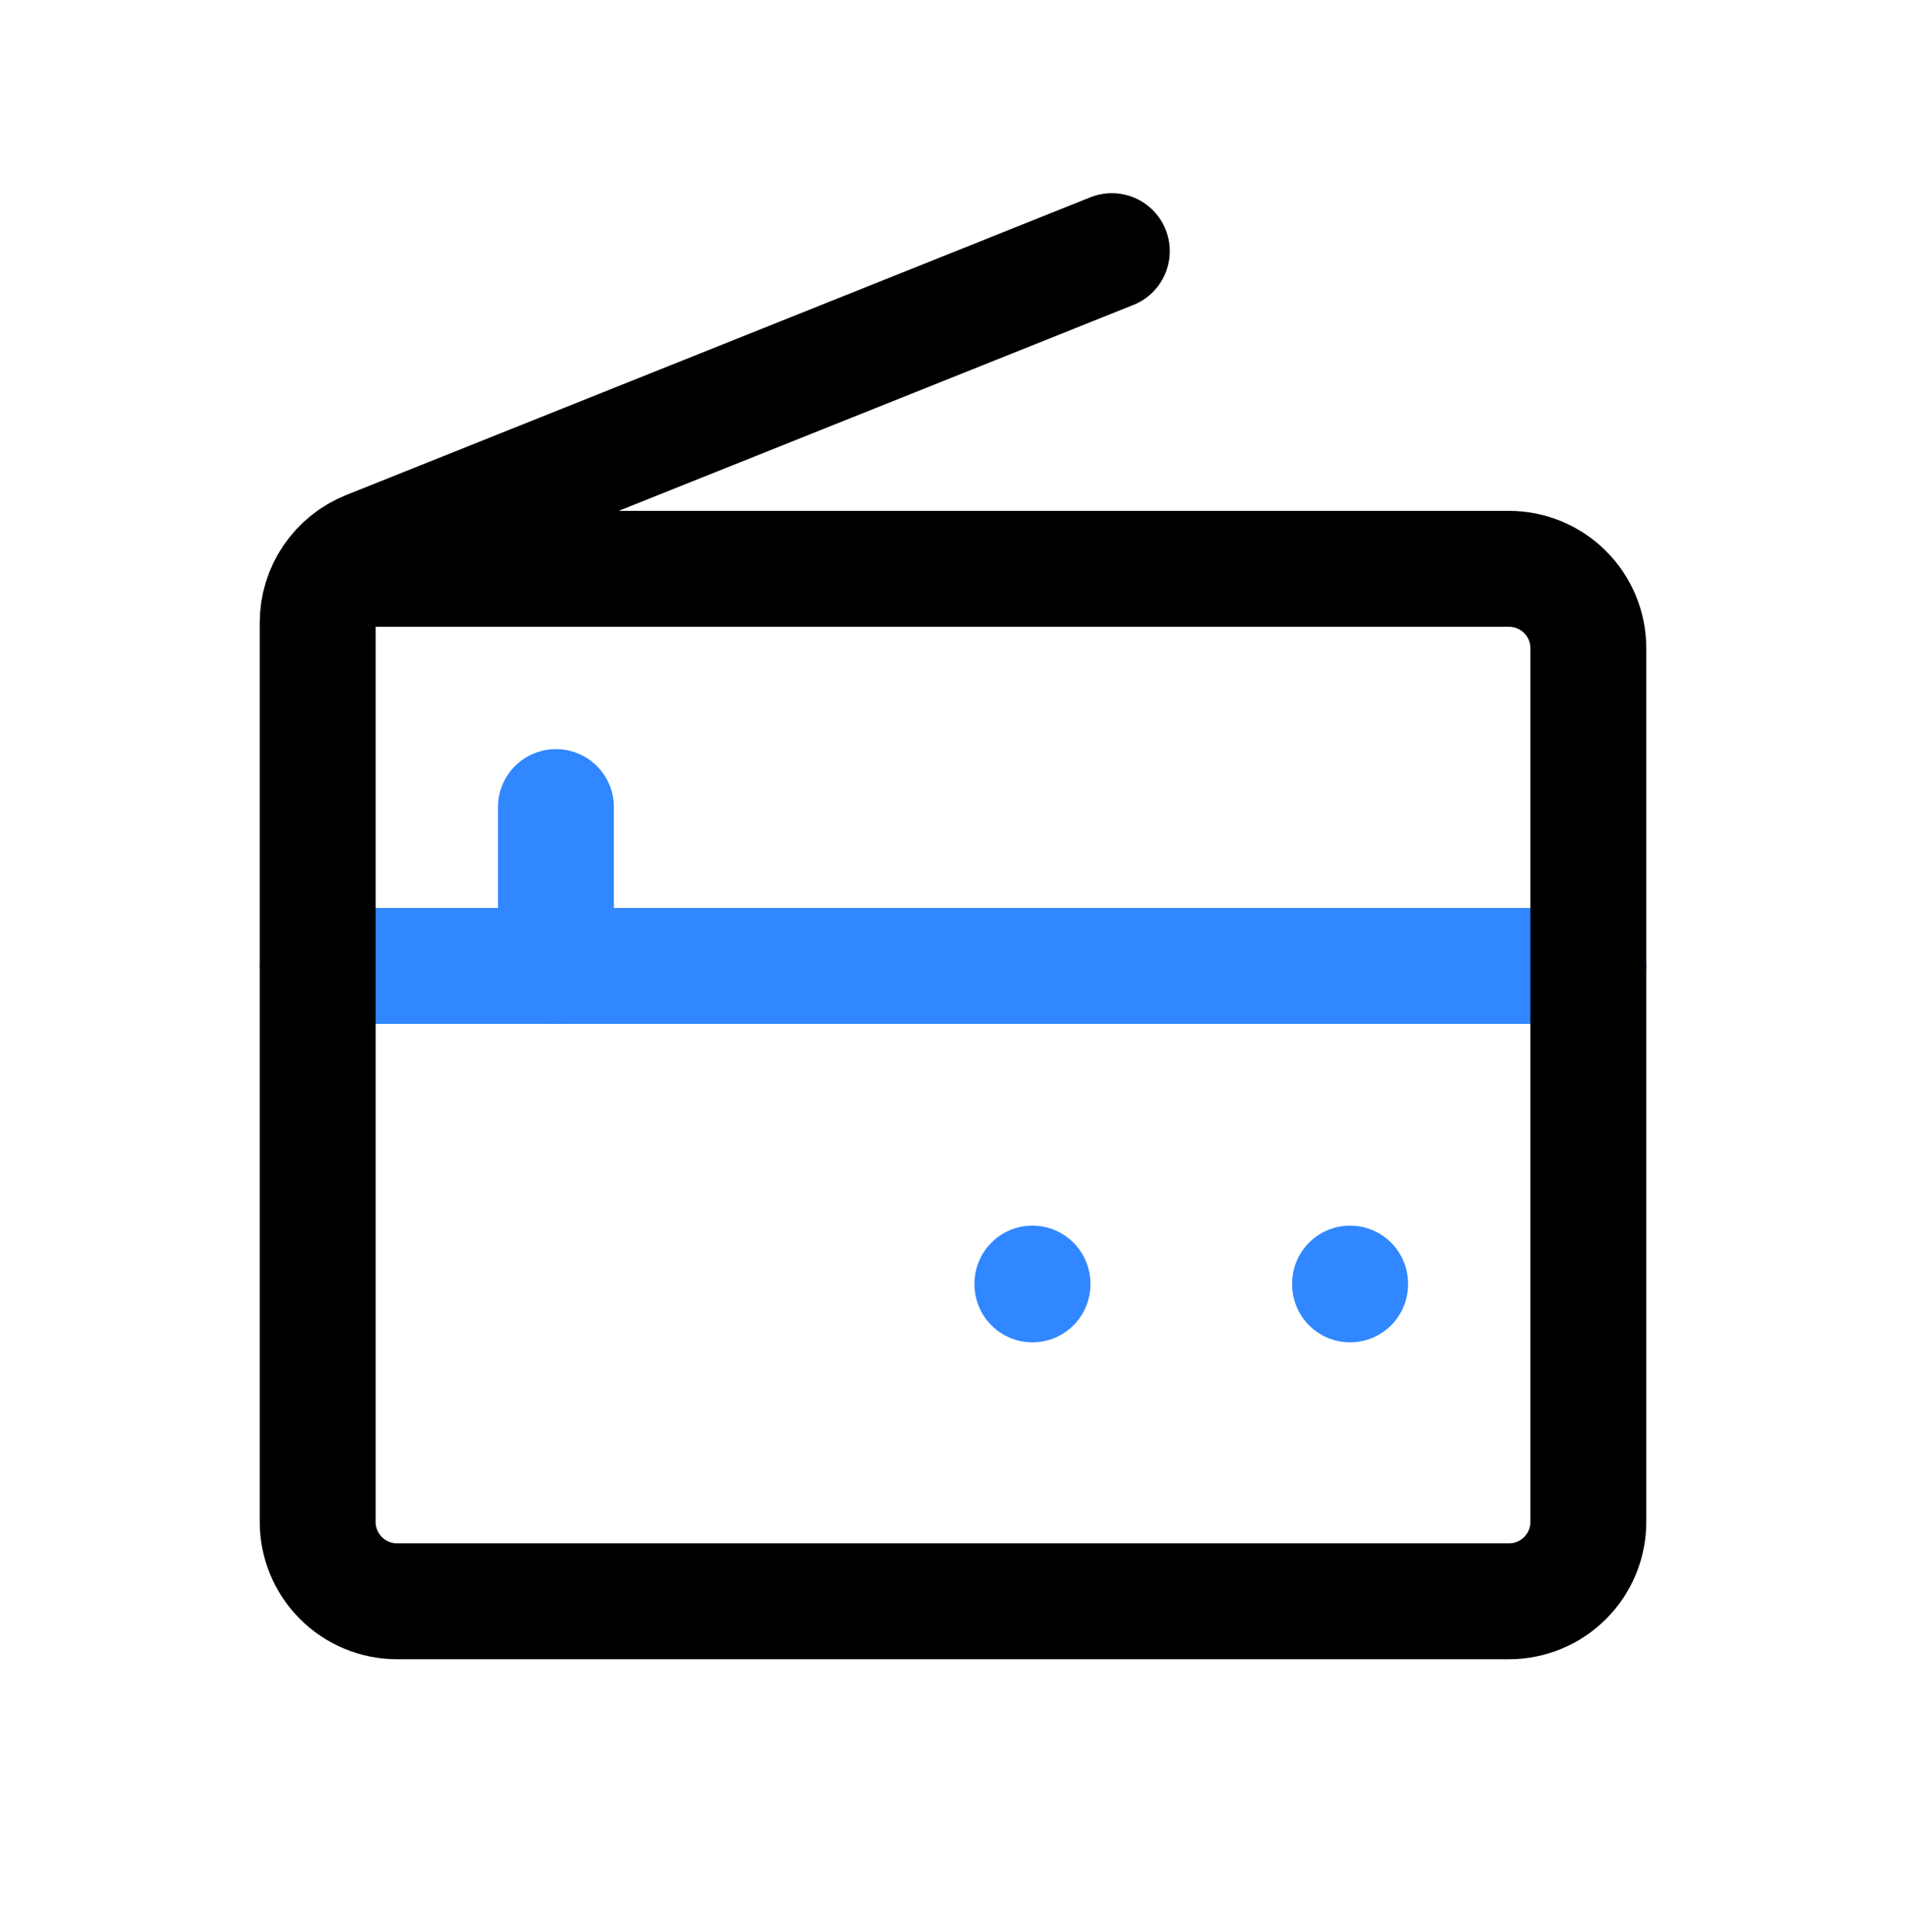
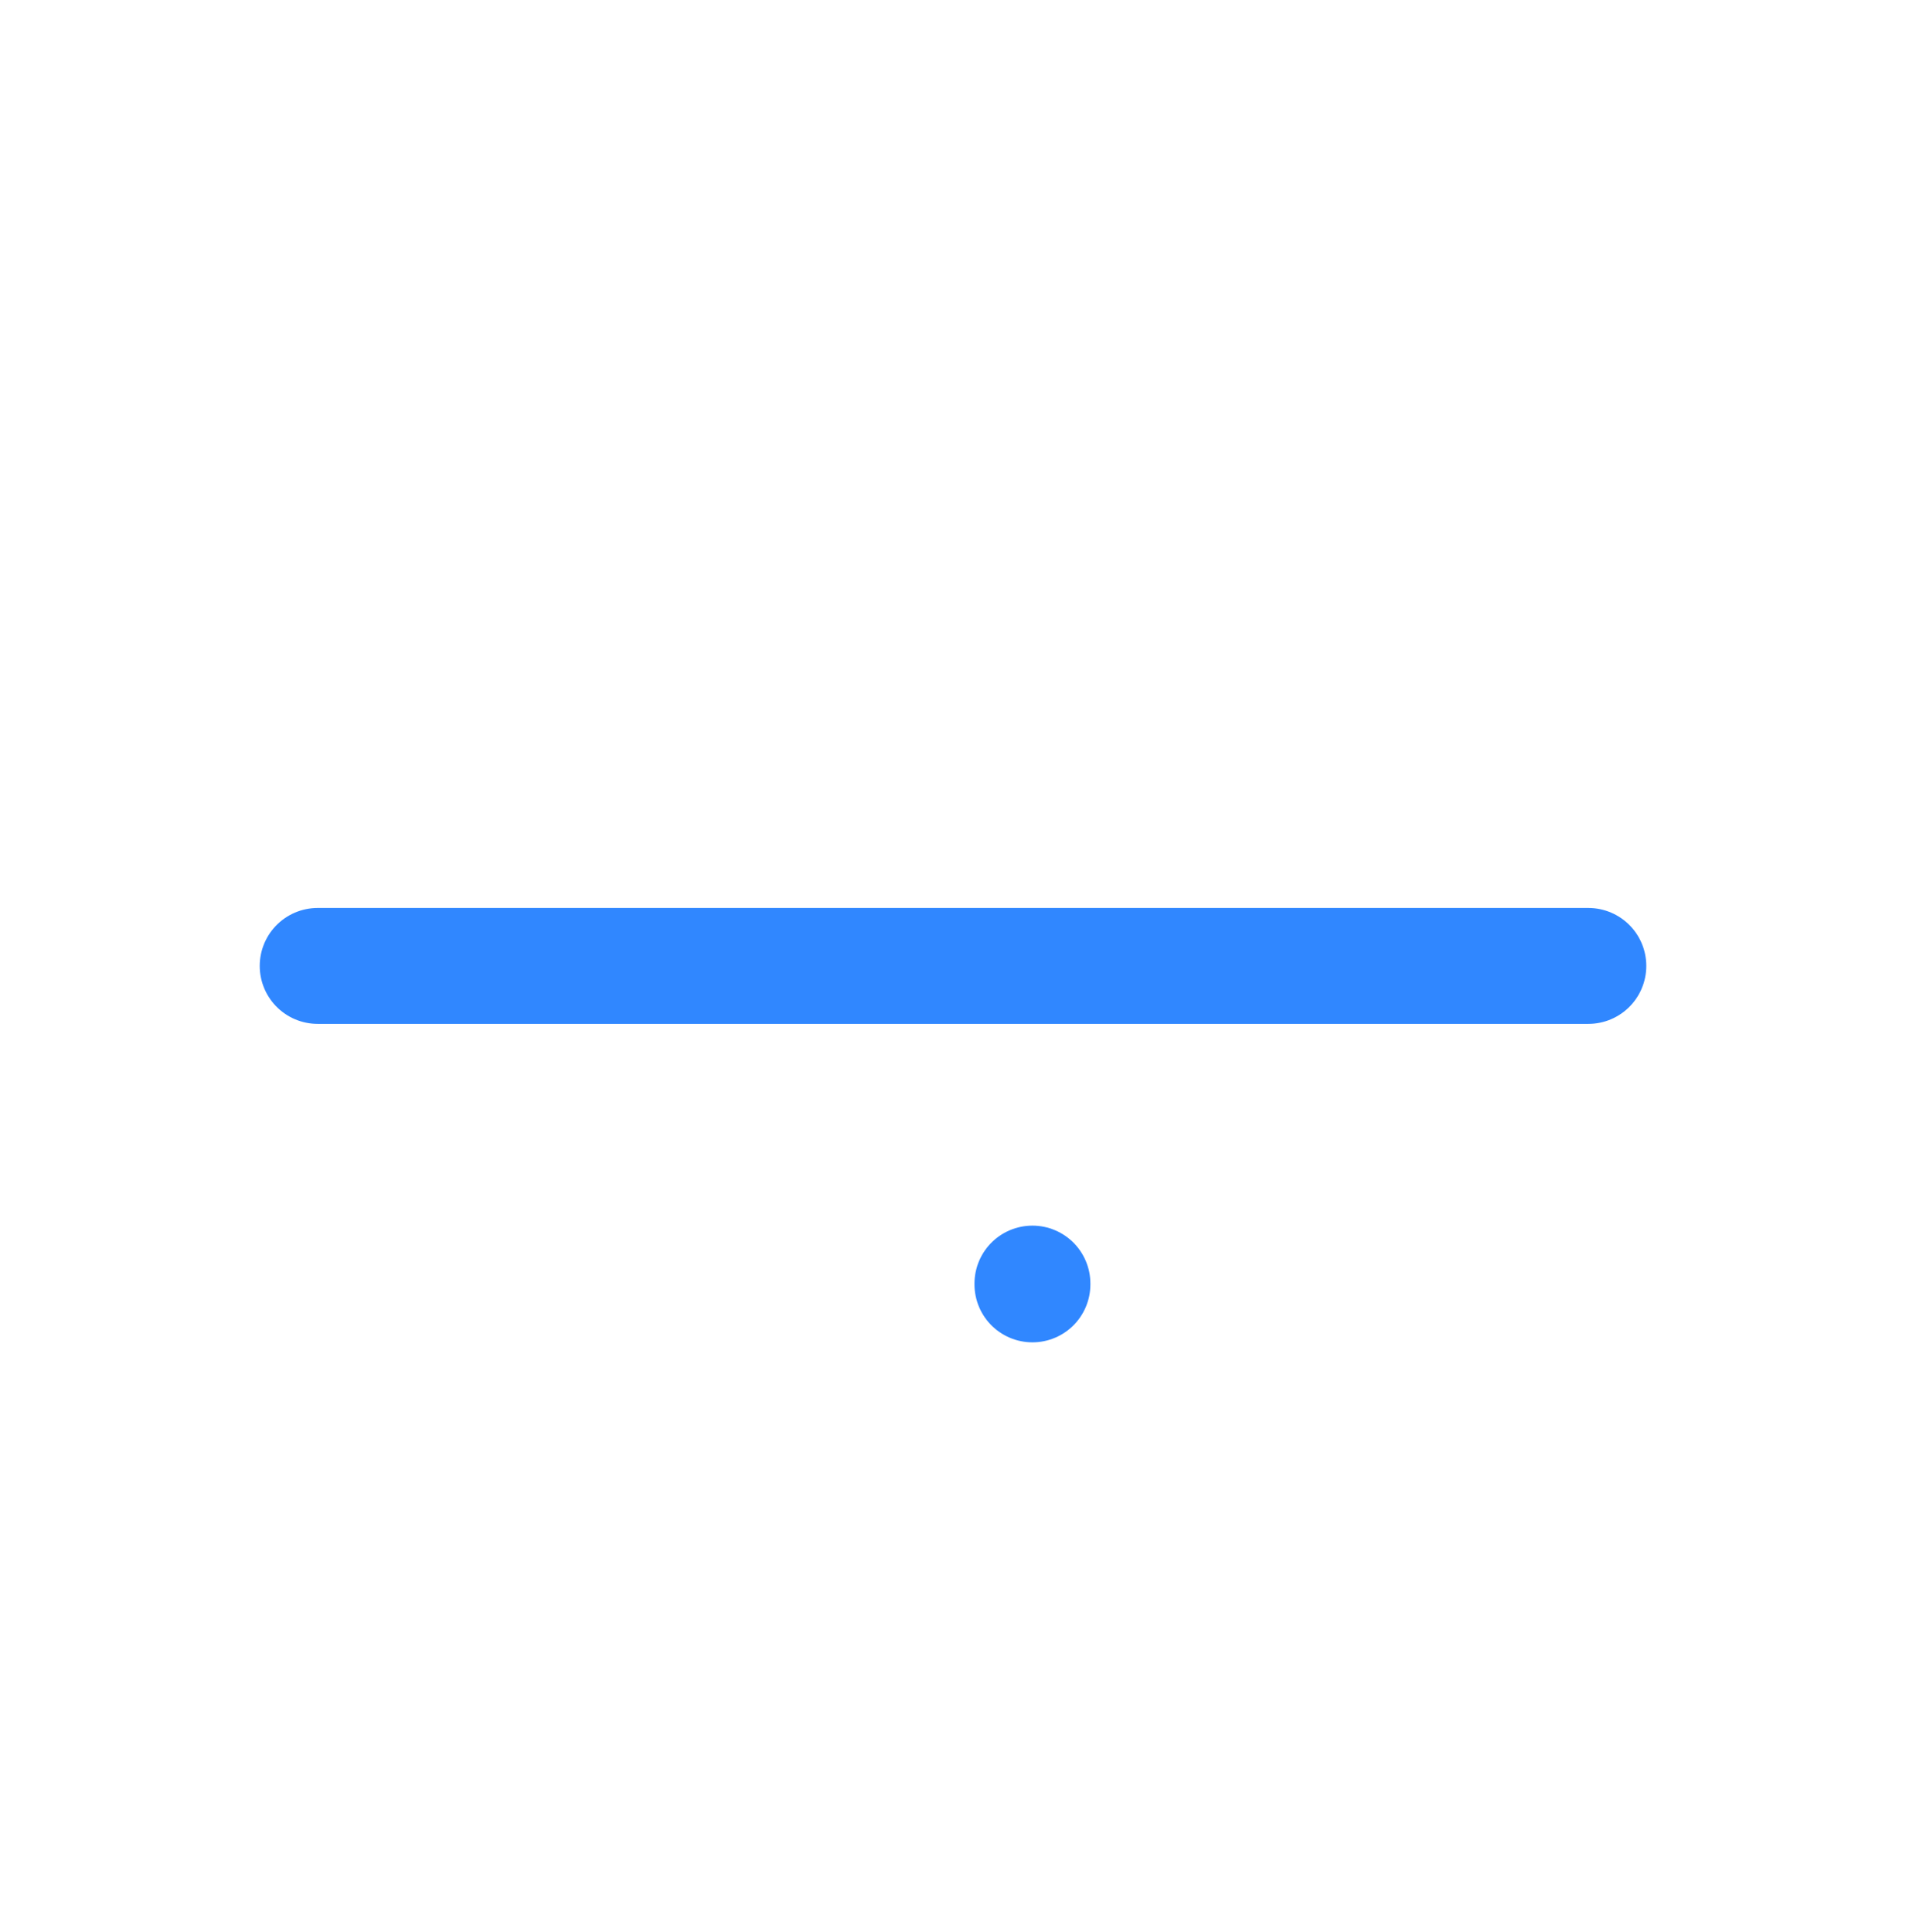
<svg xmlns="http://www.w3.org/2000/svg" width="74" height="75" viewBox="0 0 74 75" fill="none">
  <path d="M12.334 37.5H61.667" stroke="#3087FF" stroke-width="4.5" stroke-linecap="round" stroke-linejoin="round" />
-   <path d="M21.584 37.5V31.333" stroke="#3087FF" stroke-width="4.5" stroke-linecap="round" stroke-linejoin="round" />
-   <path d="M52.416 49.833V49.864" stroke="#3087FF" stroke-width="4.5" stroke-linecap="round" stroke-linejoin="round" />
  <path d="M40.084 49.833V49.864" stroke="#3087FF" stroke-width="4.5" stroke-linecap="round" stroke-linejoin="round" />
-   <path d="M43.167 9.75L14.273 21.309C13.701 21.538 13.211 21.933 12.865 22.443C12.519 22.953 12.334 23.555 12.334 24.171V59.083C12.334 59.901 12.659 60.685 13.237 61.264C13.815 61.842 14.6 62.167 15.417 62.167H58.584C59.402 62.167 60.186 61.842 60.764 61.264C61.343 60.685 61.667 59.901 61.667 59.083V25.167C61.667 24.349 61.343 23.565 60.764 22.986C60.186 22.408 59.402 22.083 58.584 22.083H13.876" stroke="black" stroke-width="4.5" stroke-linecap="round" stroke-linejoin="round" />
</svg>